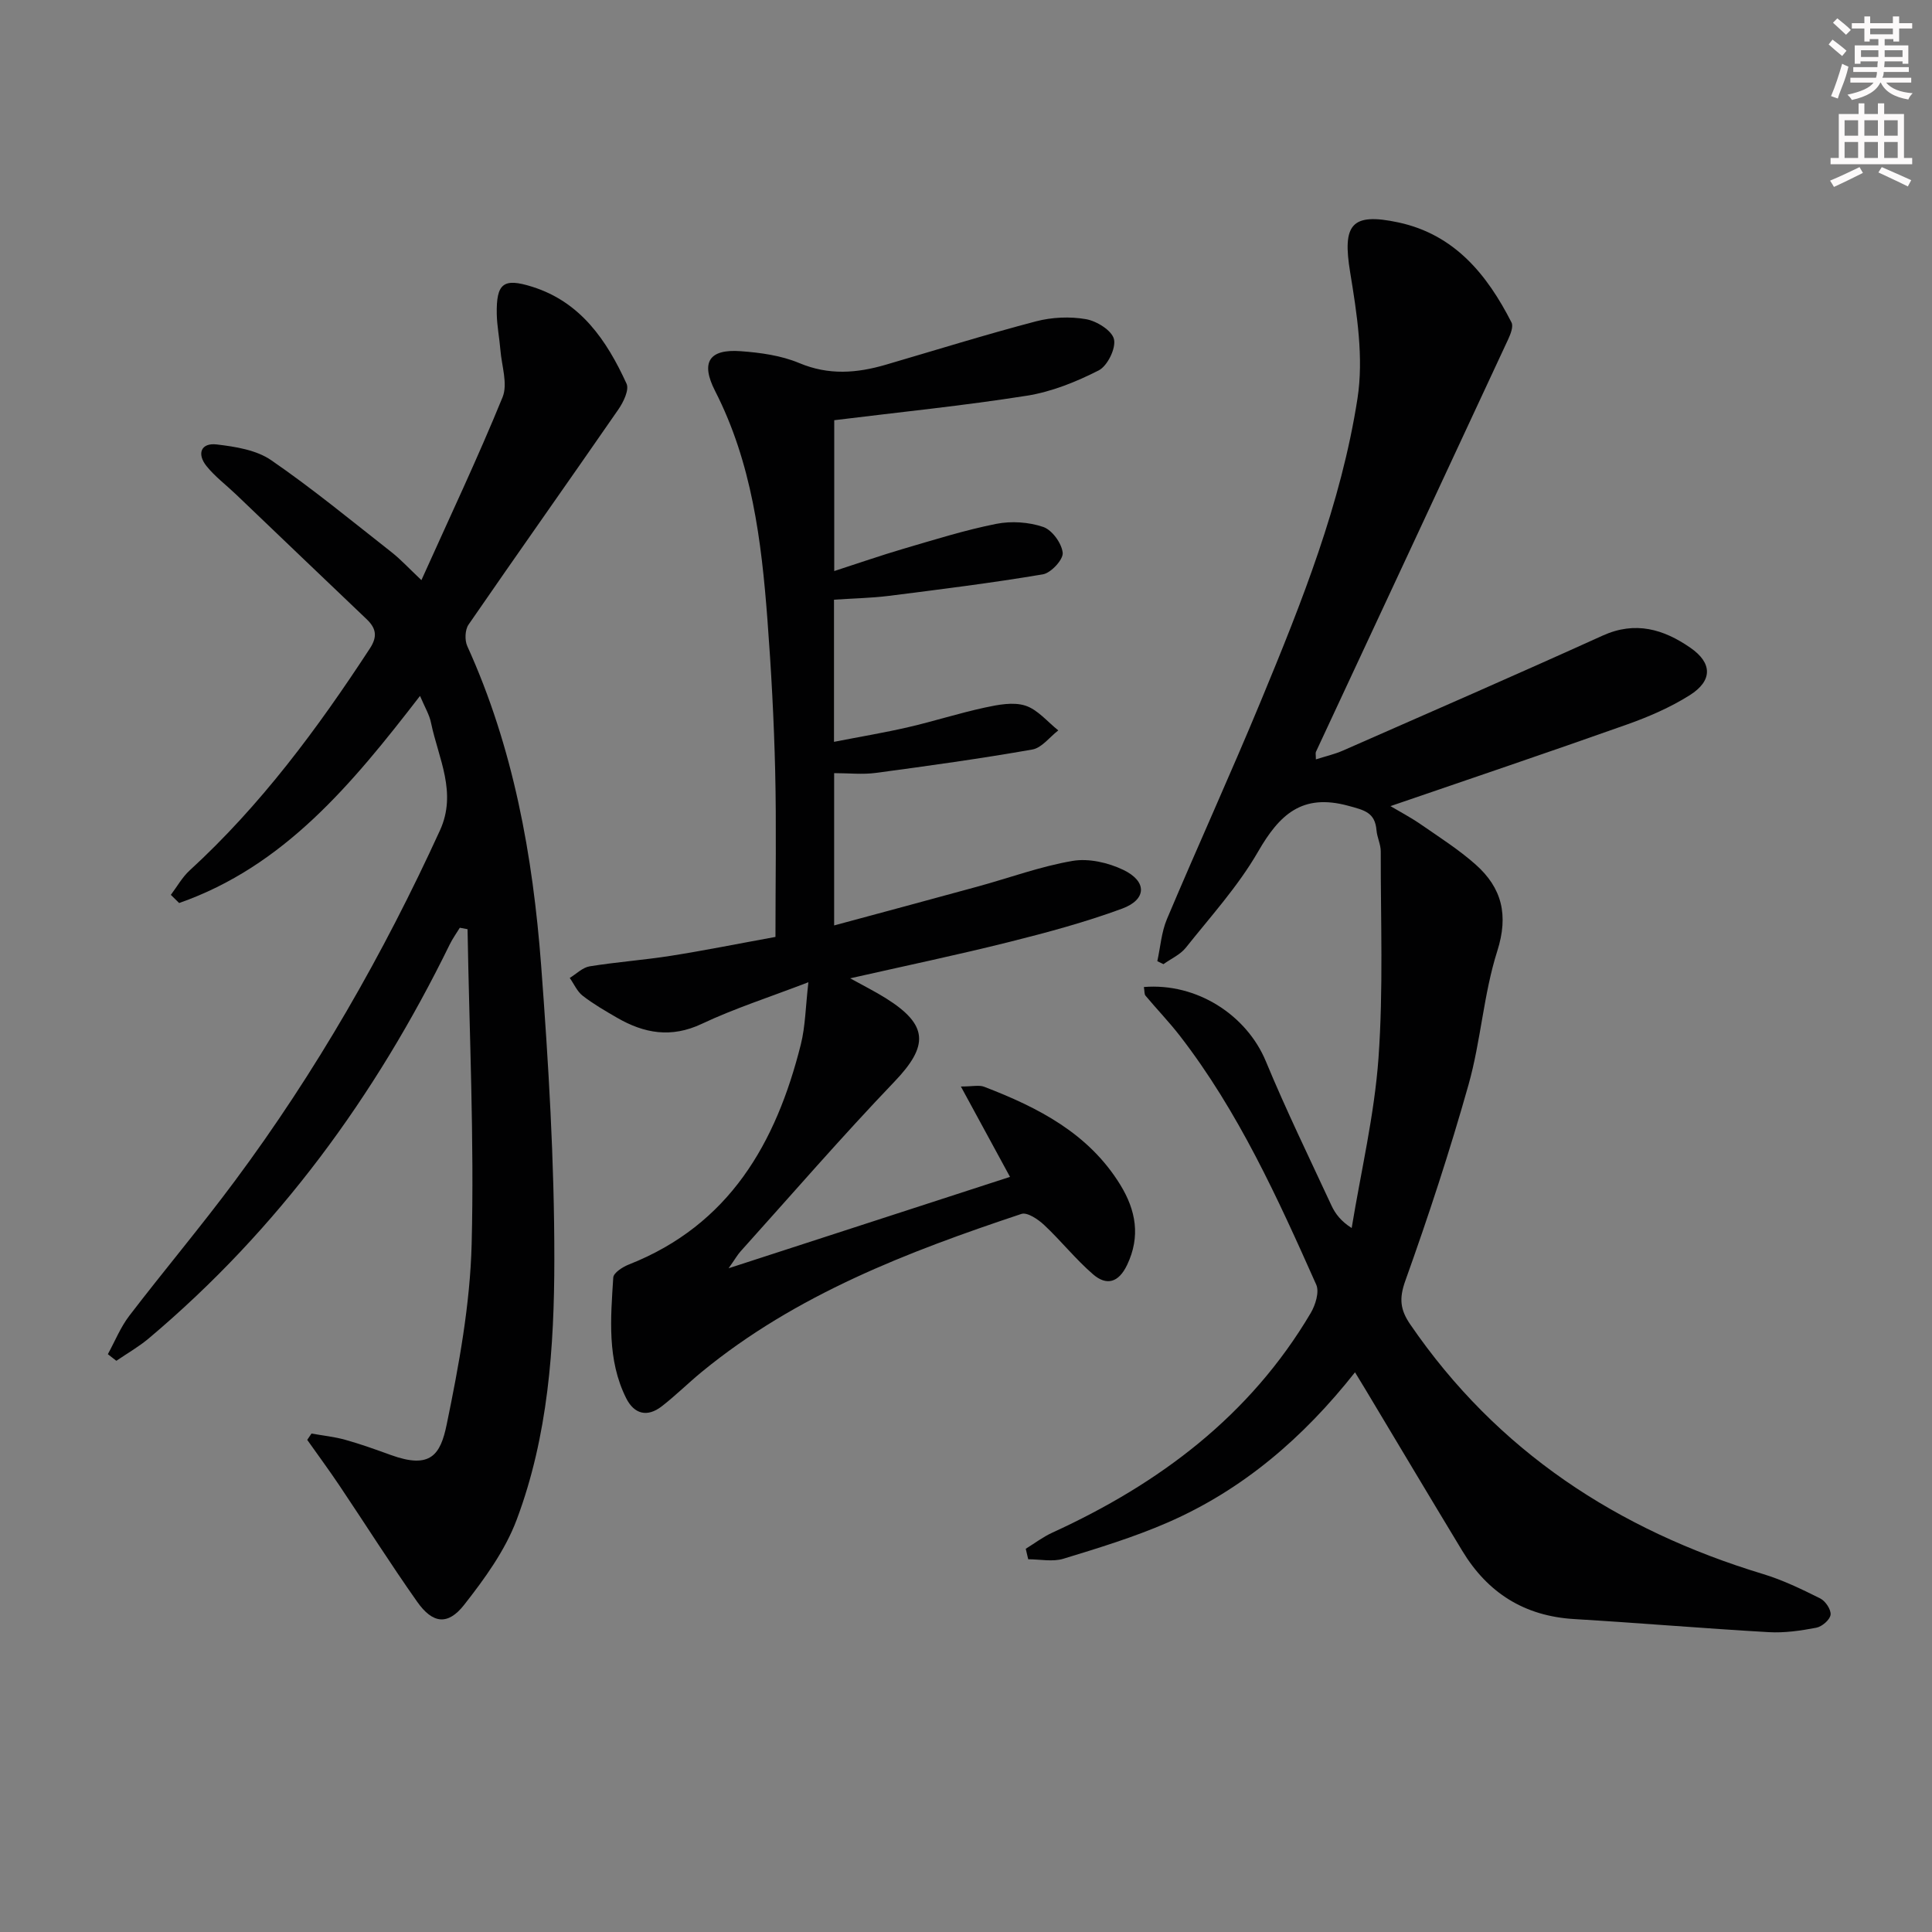
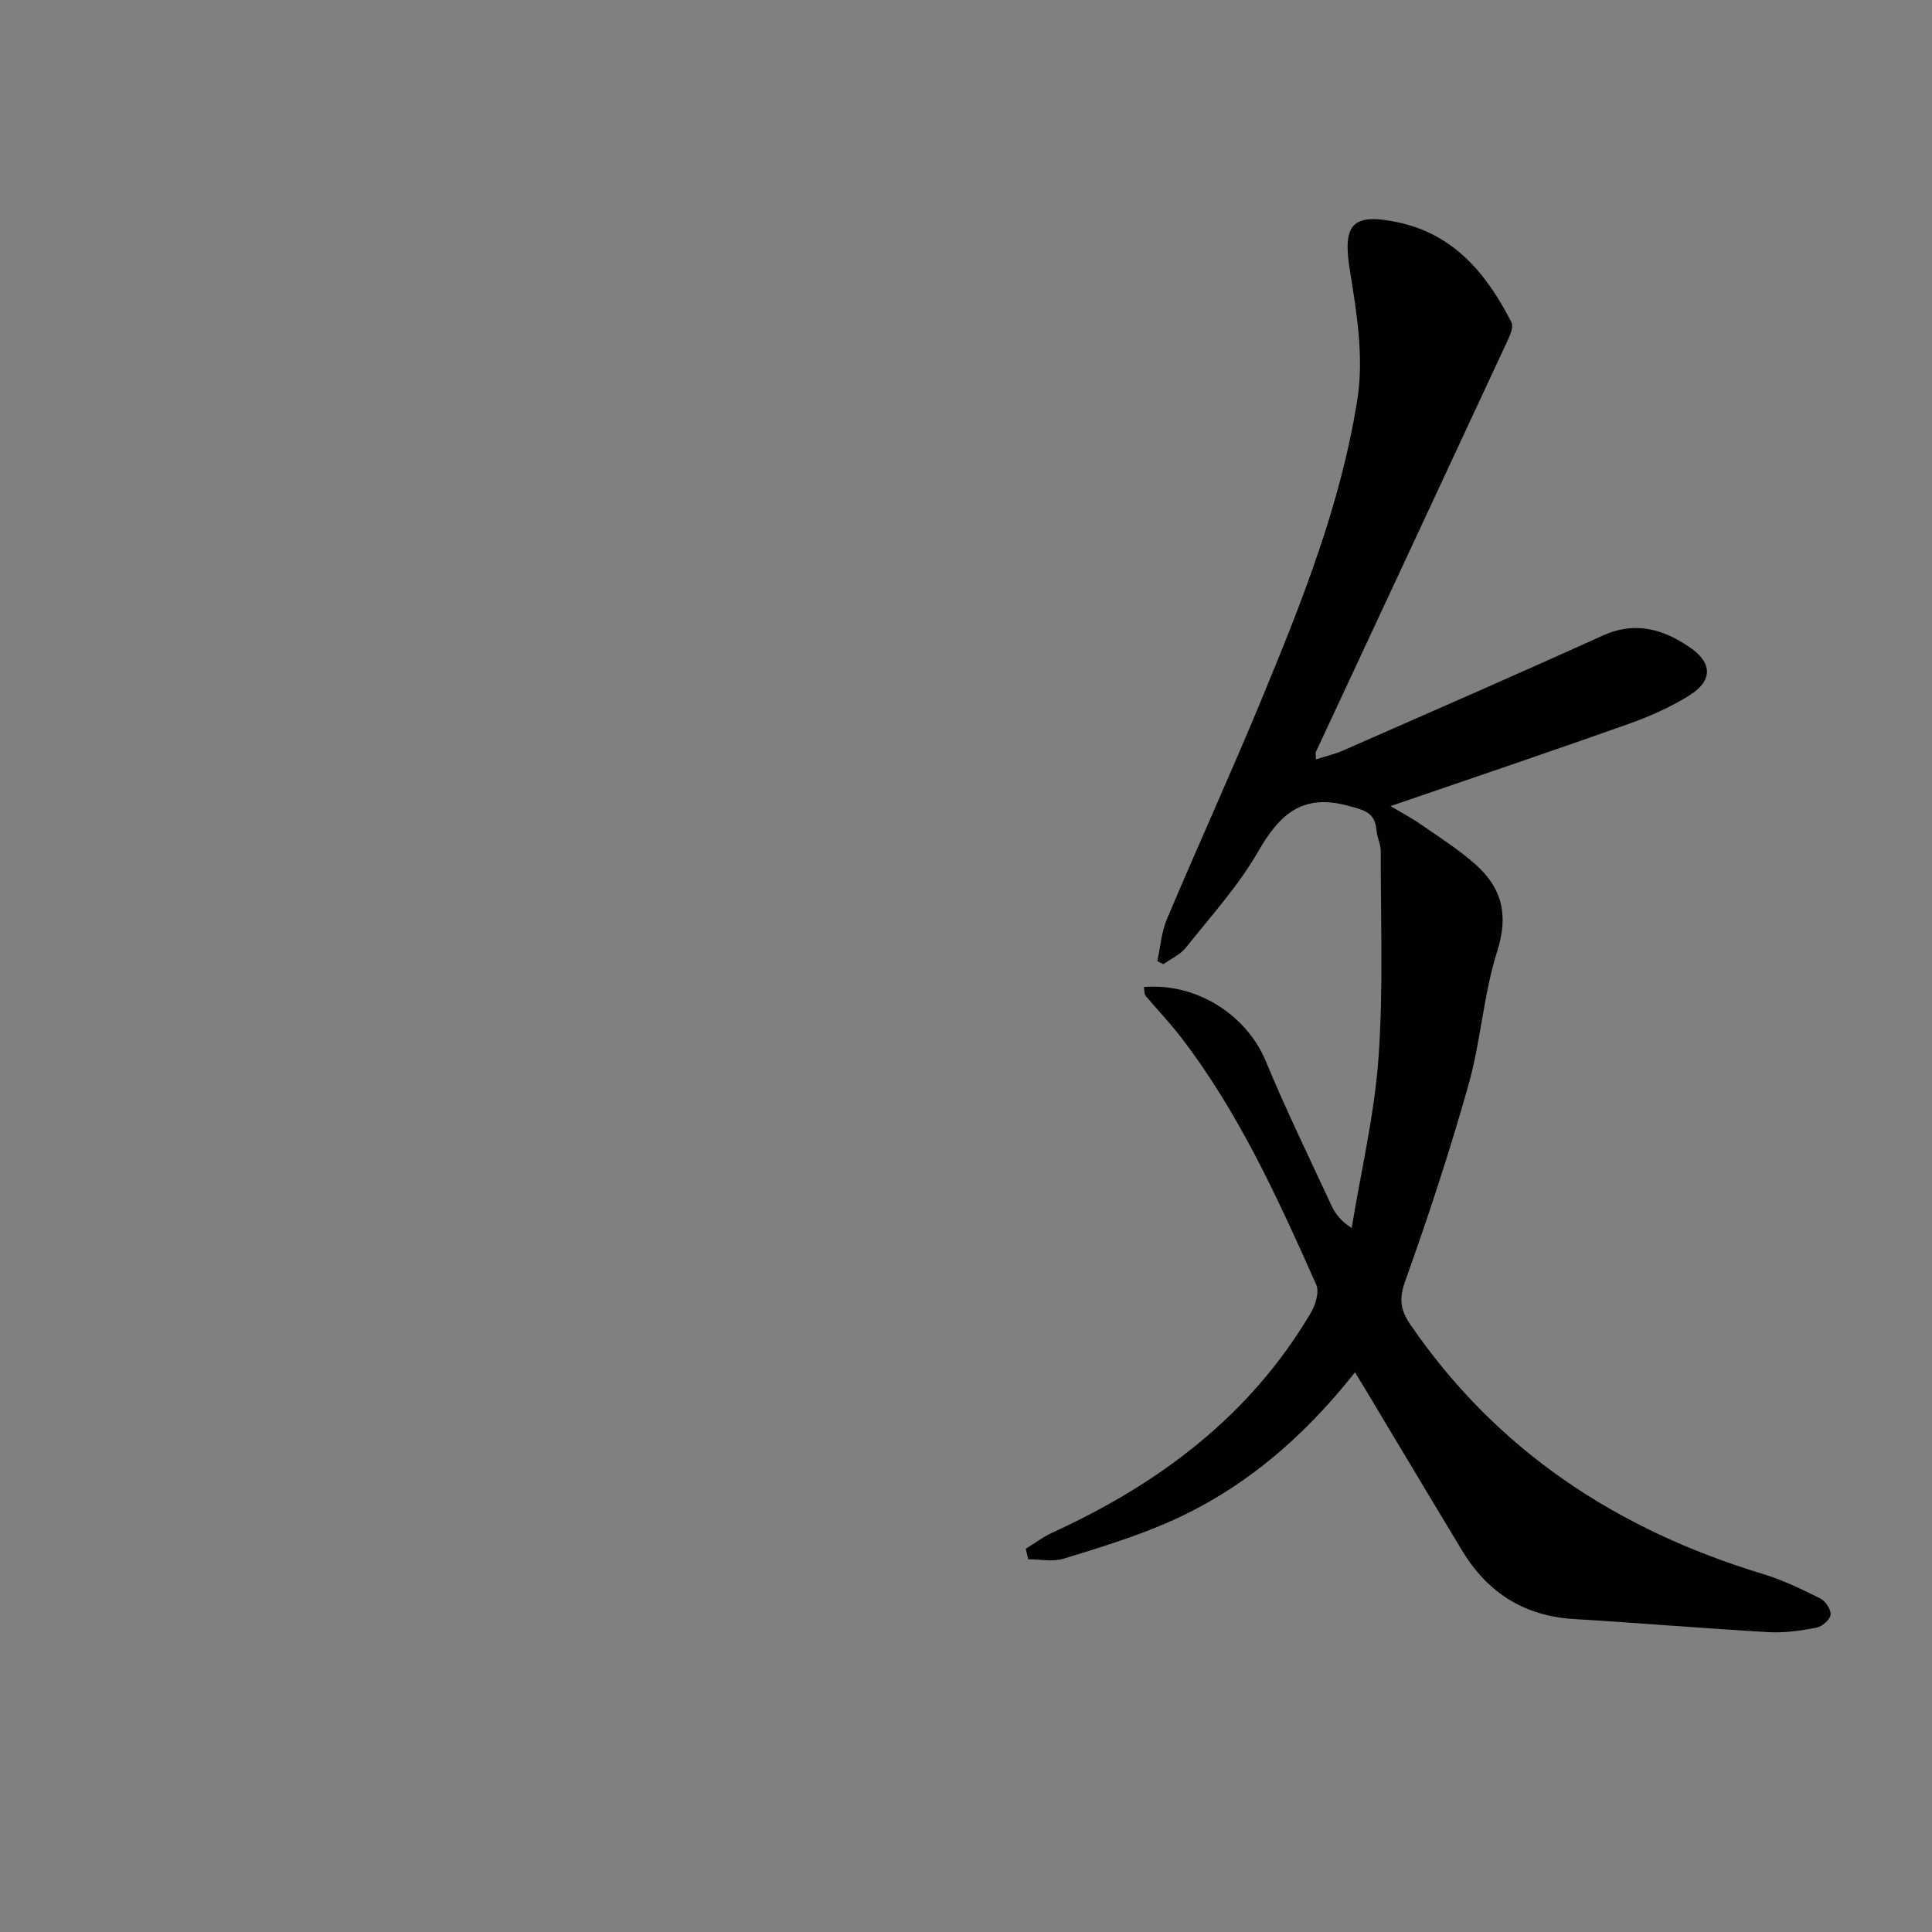
<svg xmlns="http://www.w3.org/2000/svg" enable-background="new 0 0 400 400" viewBox="0 0 400 400">
  <rect x="0" y="0" width="400" height="400" fill="#808080" stroke="none" />
  <g fill="#010102">
    <path d="m236.83 204.35c10.99-.89 21.28 5.82 25.25 15.38 4.19 10.11 8.99 19.96 13.6 29.89.8 1.71 1.98 3.24 4.17 4.63 1.92-11.72 4.7-23.38 5.55-35.18 1.02-14.21.44-28.53.47-42.8 0-1.46-.76-2.9-.88-4.37-.31-3.71-2.51-4.16-5.84-5.07-9.59-2.62-14.27 1.84-18.7 9.53-4.11 7.12-9.77 13.36-14.93 19.84-1.15 1.45-3.07 2.29-4.64 3.42-.42-.21-.84-.41-1.27-.62.64-2.91.85-6.01 1.99-8.71 6.39-15.14 13.22-30.11 19.51-45.3 8.39-20.26 16.56-40.72 19.94-62.47 1.31-8.44-.1-17.53-1.51-26.11-1.63-9.9.18-12.46 9.98-10.36 11.6 2.49 18.35 10.76 23.42 20.71.43.83-.19 2.41-.68 3.47-13.24 28.49-26.54 56.95-39.81 85.43-.12.25-.01.61-.01 1.56 1.98-.63 3.86-1.06 5.6-1.82 17.94-7.88 35.91-15.71 53.76-23.8 6.79-3.08 12.64-1.33 18.19 2.52 4.55 3.15 4.61 6.81-.14 9.81-4.03 2.54-8.52 4.48-13.03 6.08-16.24 5.76-32.57 11.27-48.94 16.89 1.83 1.09 4.2 2.33 6.39 3.85 3.82 2.64 7.78 5.17 11.24 8.24 5.45 4.84 6.86 10.45 4.48 17.93-2.84 8.93-3.39 18.58-5.94 27.63-3.86 13.7-8.31 27.26-13.11 40.67-1.3 3.65-1.03 5.96 1.02 8.96 17.99 26.28 42.95 42.58 73.07 51.71 4.09 1.24 8.01 3.14 11.85 5.06 1.07.54 2.26 2.33 2.12 3.38-.14 1.04-1.78 2.45-2.95 2.67-3.24.62-6.6 1.11-9.87.92-13.43-.77-26.84-1.91-40.26-2.71-10.31-.61-17.92-5.43-23.18-14.14-6.71-11.09-13.35-22.23-20.01-33.35-.66-1.11-1.34-2.21-2.19-3.6-10.69 13.54-23.24 24.34-38.81 31.11-6.96 3.03-14.29 5.27-21.56 7.49-2.23.68-4.85.11-7.29.11-.17-.72-.34-1.45-.51-2.17 1.83-1.13 3.57-2.46 5.52-3.35 22.12-10.12 40.91-24.18 53.49-45.48.97-1.65 1.81-4.35 1.13-5.86-7.99-17.93-16.1-35.82-28.21-51.49-2.23-2.88-4.78-5.52-7.12-8.32-.28-.3-.2-.91-.35-1.81z" />
-     <path d="m86.96 144.08c-14.11 18.29-28.16 35.28-49.87 42.88-.57-.56-1.14-1.13-1.72-1.69 1.29-1.7 2.35-3.64 3.89-5.05 14.72-13.49 26.47-29.36 37.33-45.98 1.6-2.45 1.29-4.17-.69-6.05-9.04-8.6-18.04-17.23-27.06-25.85-2.04-1.95-4.34-3.67-6.09-5.85-2.03-2.53-1.15-4.87 2.14-4.47 3.86.46 8.19 1.14 11.26 3.26 8.6 5.92 16.69 12.59 24.92 19.05 1.92 1.51 3.59 3.34 6.18 5.78 5.87-13.05 11.68-25.32 16.8-37.87 1.12-2.75-.19-6.51-.45-9.8-.2-2.47-.7-4.94-.75-7.41-.11-6.37 1.35-7.55 7.34-5.66 10.06 3.16 15.44 11.13 19.53 20.07.58 1.27-.64 3.81-1.68 5.31-10.3 14.9-20.77 29.67-31.04 44.58-.73 1.06-.81 3.21-.26 4.43 9.56 21.03 13.58 43.39 15.3 66.15 1.52 20.21 2.74 40.51 2.73 60.76-.01 18.25-1.29 36.66-7.8 53.98-2.39 6.36-6.63 12.21-10.88 17.62-3.38 4.31-6.52 3.89-9.71-.63-5.56-7.88-10.71-16.04-16.09-24.05-2.15-3.21-4.45-6.32-6.68-9.48.29-.44.59-.88.88-1.31 2.34.42 4.73.66 7.01 1.3 3.19.89 6.32 2.02 9.44 3.15 8.2 2.97 10.25-.05 11.54-6.31 2.54-12.3 4.85-24.86 5.17-37.37.55-21.71-.48-43.46-.85-65.19-.53-.1-1.07-.2-1.6-.3-.71 1.16-1.51 2.27-2.1 3.48-15.33 31.33-35.5 58.97-62.3 81.54-2.07 1.74-4.46 3.1-6.71 4.64-.59-.46-1.18-.91-1.76-1.37 1.46-2.66 2.61-5.56 4.43-7.94 7.18-9.38 14.81-18.43 21.85-27.91 16.82-22.63 30.76-46.97 42.48-72.6 3.58-7.83-.3-14.87-1.83-22.17-.33-1.74-1.31-3.33-2.3-5.67z" />
-     <path d="m172.67 124.16v29.43c5.41-1.06 10.42-1.89 15.35-3.03 5.33-1.23 10.56-2.92 15.9-4.07 2.73-.59 5.86-1.2 8.36-.4 2.56.82 4.58 3.35 6.83 5.13-1.79 1.37-3.42 3.62-5.38 3.96-10.75 1.89-21.57 3.39-32.39 4.84-2.74.37-5.56.05-8.64.05v31.53c10.14-2.74 19.96-5.37 29.76-8.06 6.54-1.79 12.97-4.17 19.61-5.3 3.34-.57 7.39.36 10.52 1.87 4.93 2.37 4.84 6.13-.26 8.01-7.59 2.8-15.46 4.92-23.32 6.89-10.7 2.68-21.5 4.94-32.99 7.54 2.85 1.58 5.18 2.74 7.38 4.12 8.83 5.53 8.9 9.84 1.78 17.28-10.92 11.41-21.27 23.37-31.84 35.12-.65.72-1.14 1.6-2.49 3.51 20.11-6.53 39.08-12.69 58.26-18.92-3.34-6.15-6.48-11.91-10.17-18.71 2.43 0 3.76-.35 4.81.05 11.17 4.29 21.64 9.63 28.2 20.31 3.22 5.25 4.22 10.67 1.41 16.57-1.76 3.69-4.25 4.38-7.06 1.95-3.62-3.13-6.63-6.94-10.13-10.22-1.25-1.17-3.49-2.68-4.7-2.28-23.55 7.85-46.65 16.68-66.17 32.7-2.82 2.32-5.42 4.91-8.3 7.14-2.99 2.31-5.7 1.63-7.37-1.71-3.96-7.95-3.2-16.51-2.66-24.96.06-.98 1.94-2.19 3.21-2.69 20.83-8.21 30.5-25.15 35.62-45.56.95-3.79.98-7.82 1.57-12.89-8.06 3.1-15.28 5.41-22.08 8.62-6.33 2.98-11.91 1.98-17.52-1.26-2.44-1.41-4.91-2.84-7.13-4.56-1.15-.89-1.8-2.44-2.68-3.69 1.37-.83 2.65-2.16 4.12-2.4 5.57-.9 11.22-1.3 16.8-2.18 6.87-1.08 13.7-2.46 21.67-3.91 0-11.58.21-23.01-.06-34.43-.25-10.46-.82-20.93-1.61-31.37-1.23-16.27-3.23-32.38-10.83-47.24-3.04-5.95-1.23-8.71 5.3-8.23 4.1.3 8.39.89 12.13 2.46 6.1 2.56 11.91 2.1 17.92.34 10.35-3.03 20.66-6.24 31.09-8.98 3.29-.86 7.01-1.03 10.35-.45 2.22.38 5.39 2.36 5.8 4.16.43 1.89-1.36 5.53-3.17 6.45-4.66 2.37-9.75 4.43-14.89 5.24-13.09 2.07-26.3 3.39-39.86 5.07v31.23c5.02-1.62 9.65-3.24 14.35-4.62 6.36-1.86 12.71-3.86 19.19-5.15 3.12-.62 6.74-.38 9.73.64 1.84.63 3.83 3.38 4.03 5.35.14 1.4-2.43 4.18-4.1 4.46-10.61 1.79-21.3 3.12-31.98 4.47-3.6.44-7.26.51-11.27.78z" />
  </g>
-   <path d="m378.6 9.2.8-1c.9.7 1.9 1.4 2.9 2.3l-.9 1.1c-1.1-.9-2-1.7-2.8-2.4zm.5 10.7c.9-2.1 1.6-4.3 2.3-6.7.4.2.8.4 1.3.6-.7 3.1-1.5 4.3-2.2 6.6zm.4-15.2.9-.9c1 .8 2 1.6 2.8 2.4l-1 1c-1-.9-1.9-1.8-2.7-2.5zm12.5-1.3h1.2v1.4h2.7v1.1h-2.7v2.7h-1.2v-.5h-1.8v1.3h4.9v3.8h-1.2v-.5h-3.7c0 .4-.1.9-.1 1.2h5.1v1h-5.2c0 .5-.1.9-.3 1.2h6v1h-5.2c1.1 1.3 2.9 2 5.5 2.2-.4.4-.7.8-.9 1.3-2.9-.5-4.8-1.6-5.7-3.5h-.1c-.8 1.7-2.7 2.9-5.9 3.6-.2-.4-.6-.8-.9-1.1 2.8-.6 4.6-1.4 5.4-2.5h-4.8v-1h5.3c.1-.3.2-.7.2-1.2h-4.9v-1h5c0-.4 0-.8.1-1.2h-3.6v.5h-1.2v-3.8h4.9v-1.3h-1.8v.5h-1.1v-2.7h-2.6v-1.1h2.6v-1.4h1.2v1.4h4.7v-1.4zm-6.7 8.4h3.6c0-.4 0-.9 0-1.4h-3.6zm1.9-4.7h4.7v-1.2h-4.7zm6.7 3.3h-3.7v1.4h3.7z" fill="#fcfafa" />
-   <path d="m384.7 21.4h1.3v2.2h2.8v-2.2h1.3v2.2h4.1v9.1h1.7v1.3h-16.9v-1.3h1.7v-9.1h4.1v-2.2zm.3 13.2.7 1.2c-1.8.9-3.8 1.9-6 2.9-.2-.4-.5-.8-.8-1.3 2.4-1 4.4-2 6.1-2.8zm-3.1-6.5h2.8v-3.2h-2.8zm0 4.6h2.8v-3.3h-2.8v3.2zm4.1-4.6h2.8v-3.2h-2.8zm0 4.6h2.8v-3.3h-2.8zm3.6 1.9c2.1.9 4.1 1.8 6.1 2.7l-.7 1.3c-2.2-1.1-4.2-2-6.1-2.9zm3.3-9.7h-2.8v3.2h2.8zm-2.8 7.8h2.8v-3.3h-2.8z" fill="#fcfafa" />
</svg>